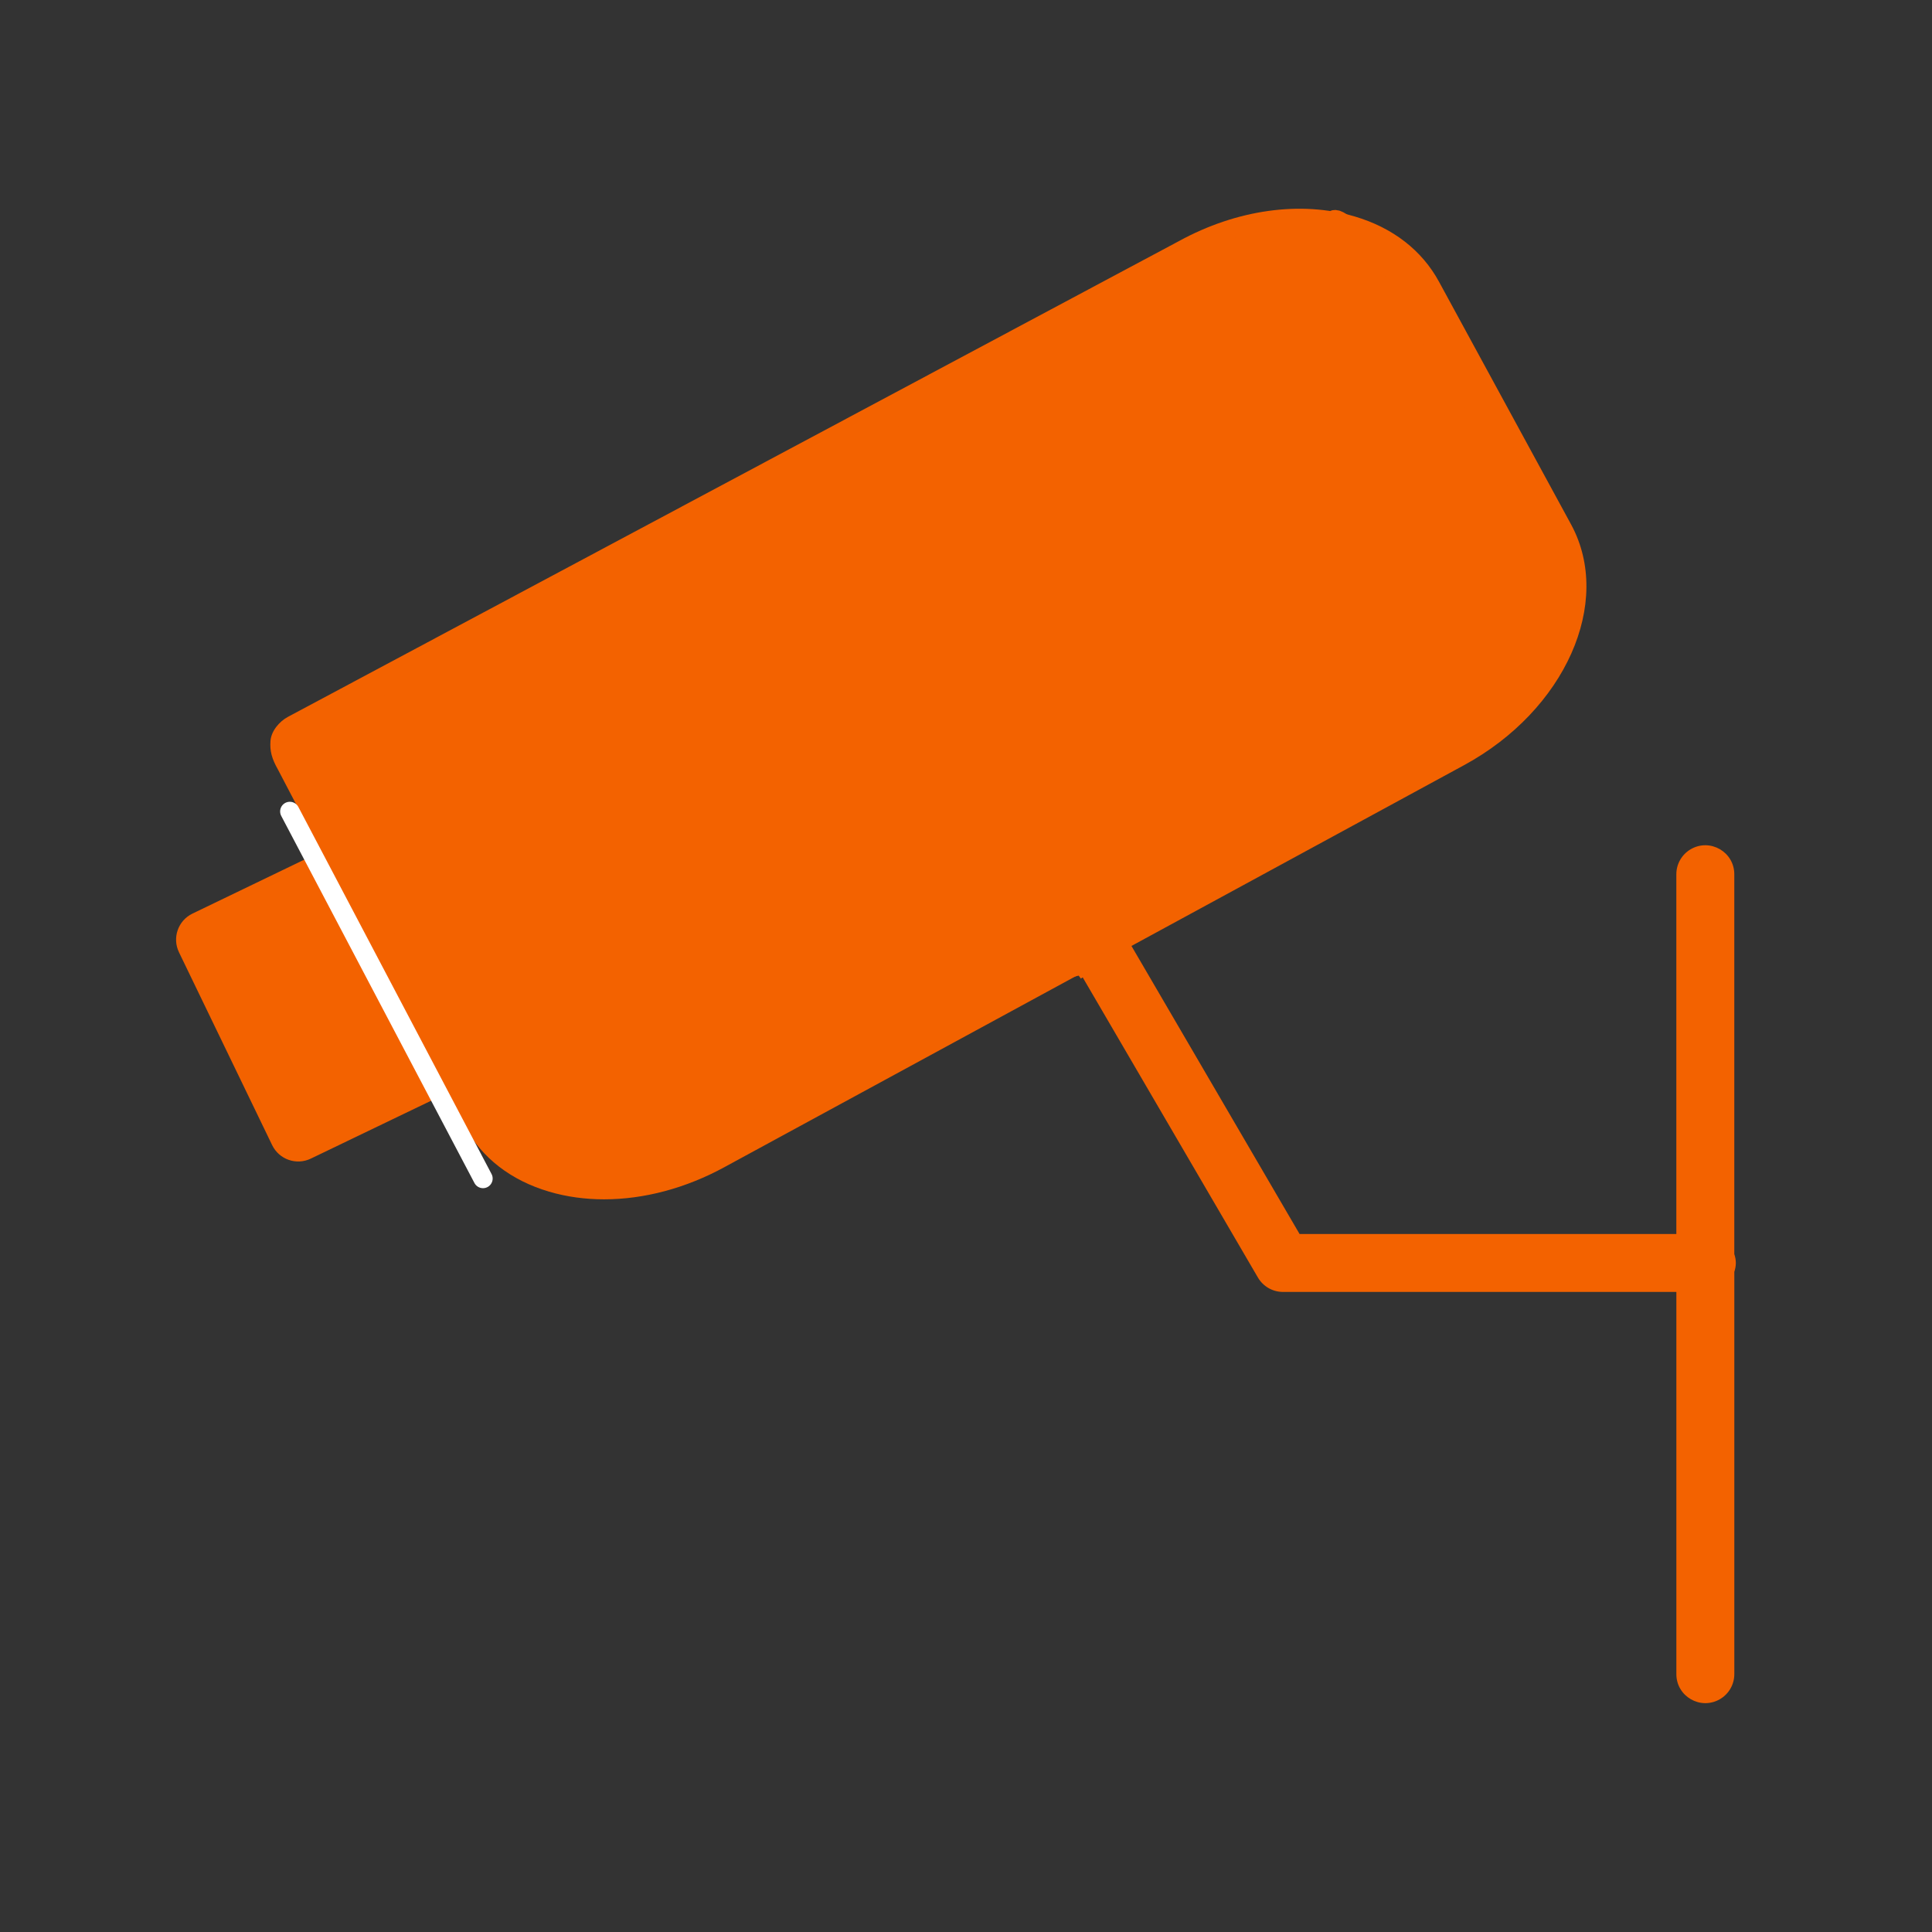
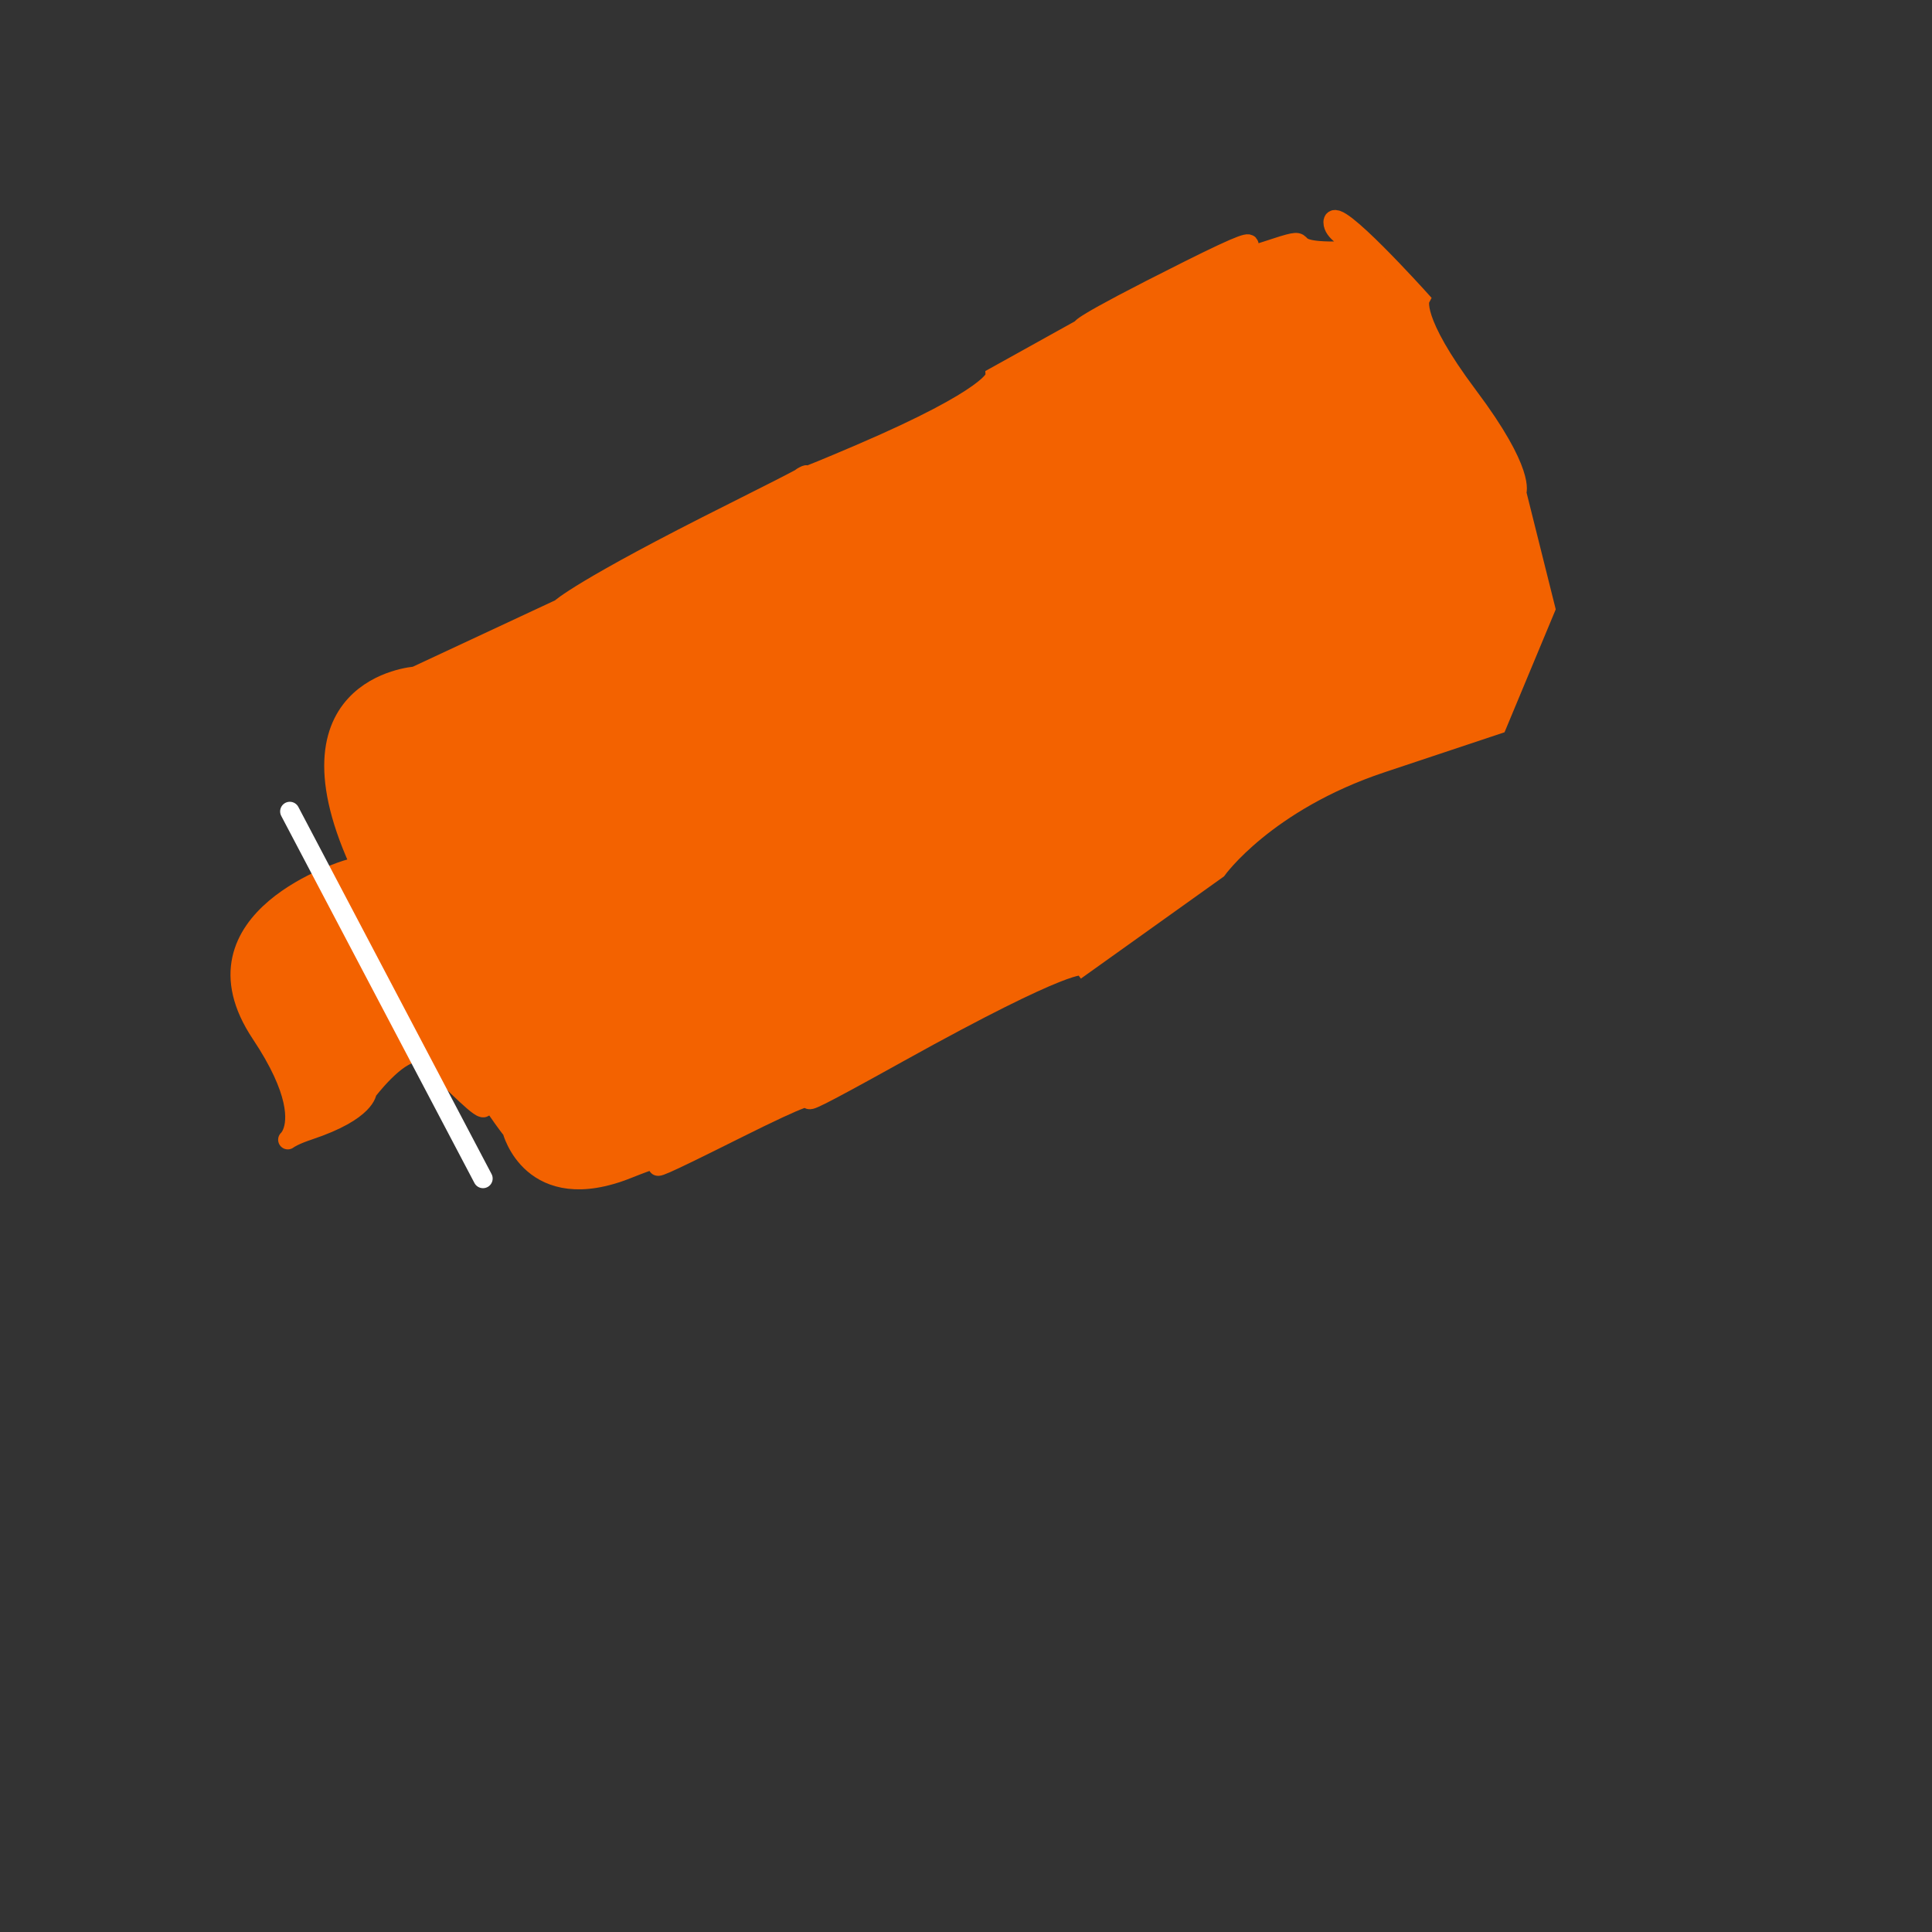
<svg xmlns="http://www.w3.org/2000/svg" viewBox="1950 2450 100 100" width="100" height="100">
  <rect x="1950" y="2450" width="100" height="100" fill="#333333" stroke="none" />
-   <path fill="#f36200" stroke="none" fill-opacity="1" stroke-width="1" stroke-opacity="1" color="rgb(51, 51, 51)" fill-rule="evenodd" font-size-adjust="none" id="tSvg833d57b9c9" title="Path 3" d="M 2039.847 2515.371 C 2039.847 2515.209 2039.815 2515.055 2039.767 2514.909 C 2039.767 2508.357 2039.767 2501.804 2039.767 2495.252 C 2039.767 2494.097 2038.517 2493.376 2037.517 2493.953 C 2037.053 2494.221 2036.767 2494.716 2036.767 2495.252 C 2036.767 2501.459 2036.767 2507.665 2036.767 2513.872 C 2030.267 2513.872 2023.766 2513.872 2017.266 2513.872 C 2014.365 2508.902 2011.465 2503.932 2008.564 2498.962 C 2014.3 2495.845 2020.035 2492.727 2025.771 2489.61 C 2031.013 2486.768 2033.504 2481.181 2031.323 2477.152 C 2029.044 2472.965 2026.766 2468.777 2024.487 2464.59 C 2023.603 2462.958 2022.092 2461.787 2020.119 2461.204 C 2017.329 2460.379 2014.012 2460.844 2011.033 2462.473 C 1995.657 2470.683 1980.282 2478.893 1964.906 2487.103 C 1964.452 2487.346 1964.037 2487.84 1964 2488.353 C 1963.963 2488.866 1964.062 2489.259 1964.389 2489.836 C 1965.13 2491.251 1965.87 2492.666 1966.611 2494.081 C 1964.395 2495.15 1962.179 2496.218 1959.963 2497.287 C 1959.216 2497.646 1958.903 2498.544 1959.264 2499.29 C 1960.871 2502.617 1962.479 2505.943 1964.086 2509.27 C 1964.446 2510.015 1965.341 2510.329 1966.087 2509.97 C 1968.366 2508.873 1970.646 2507.777 1972.925 2506.68 C 1973.002 2506.643 1973.071 2506.597 1973.138 2506.55 C 1973.444 2507.134 1973.75 2507.719 1974.056 2508.303 C 1974.939 2509.932 1976.449 2511.1 1978.422 2511.68 C 1979.326 2511.947 1980.285 2512.077 1981.271 2512.077 C 1983.329 2512.077 1985.5 2511.505 1987.519 2510.399 C 1993.655 2507.064 1999.791 2503.729 2005.927 2500.394 C 2008.988 2505.638 2012.049 2510.882 2015.11 2516.126 C 2015.38 2516.587 2015.873 2516.87 2016.406 2516.87 C 2023.193 2516.87 2029.981 2516.87 2036.768 2516.87 C 2036.768 2523.464 2036.768 2530.059 2036.768 2536.653 C 2036.768 2537.808 2038.018 2538.529 2039.018 2537.952 C 2039.482 2537.684 2039.768 2537.189 2039.768 2536.653 C 2039.768 2529.713 2039.768 2522.773 2039.768 2515.833C 2039.814 2515.687 2039.847 2515.534 2039.847 2515.371Z M 1971.625 2503.977 C 1969.796 2504.857 1967.966 2505.738 1966.137 2506.618 C 1964.964 2504.191 1963.792 2501.765 1962.619 2499.338 C 1964.414 2498.472 1966.209 2497.607 1968.004 2496.741 C 1969.258 2499.136 1970.511 2501.532 1971.765 2503.927C 1971.718 2503.943 1971.67 2503.955 1971.625 2503.977Z M 1986.081 2507.766 C 1983.818 2509.004 1981.272 2509.391 1979.269 2508.802 C 1978.438 2508.558 1977.318 2508.025 1976.705 2506.895 C 1973.625 2500.984 1970.545 2495.074 1967.465 2489.163 C 1982.463 2481.146 1997.462 2473.129 2012.46 2465.112 C 2014.725 2463.876 2017.272 2463.491 2019.271 2464.082 C 2020.102 2464.327 2021.224 2464.863 2021.852 2466.021 C 2024.13 2470.208 2026.409 2474.396 2028.687 2478.583 C 2030.056 2481.111 2028.067 2484.953 2024.341 2486.973C 2011.588 2493.904 1998.834 2500.835 1986.081 2507.766Z" />
  <path fill="#f36200" stroke="#f36200" fill-opacity="1" stroke-width="1" stroke-opacity="1" id="tSvg788c076642" title="Path 4" d="M 1969 2495.5 C 1974 2505.5 1976.5 2508.5 1976.5 2508.5 C 1976.5 2508.5 1977.5 2512.5 1982.5 2510.5 C 1987.5 2508.5 1980 2512.5 1988 2508.5 C 1996 2504.5 1987.5 2509.5 1996.5 2504.5 C 2005.5 2499.5 2006 2500 2006 2500 C 2006 2500 2013 2495 2013 2495 C 2013 2495 2015.5 2491.5 2021.5 2489.5 C 2027.5 2487.5 2027.5 2487.5 2027.5 2487.5 C 2027.5 2487.5 2030 2481.5 2030 2481.5 C 2030 2481.5 2028.5 2475.5 2028.5 2475.5 C 2028.5 2475.5 2029 2474.5 2026 2470.5 C 2023 2466.5 2023.5 2465.5 2023.5 2465.5 C 2023.5 2465.5 2019 2460.5 2019 2461.5 C 2019 2462.5 2022 2463 2019 2463 C 2016 2463 2018.5 2462 2015.5 2463 C 2012.5 2464 2017.5 2461 2011.5 2464 C 2005.5 2467 2006 2467 2006 2467 C 2006 2467 2001.5 2469.5 2001.5 2469.5 C 2001.5 2469.5 2001.5 2470.5 1994.5 2473.5 C 1987.5 2476.5 1996 2472.5 1988 2476.5 C 1980 2480.5 1979 2481.5 1979 2481.5 C 1979 2481.5 1971.5 2485 1971.5 2485C 1971.5 2485 1964 2485.5 1969 2495.5Z" />
  <path fill="#f36200" stroke="#f36200" fill-opacity="1" stroke-width="1" stroke-opacity="1" id="tSvgb75364ffd4" title="Path 5" d="M 1963.5 2503.5 C 1967.5 2509.5 1963 2509.5 1966 2508.5 C 1969 2507.5 1969 2506.5 1969 2506.5 C 1969 2506.5 1970.5 2504.5 1971.5 2504.5 C 1972.5 2504.5 1978 2511.5 1973 2503.5 C 1968 2495.5 1968 2495 1968 2495C 1968 2495 1959.5 2497.5 1963.5 2503.5Z" />
  <line fill="transparent" fill-opacity="1" stroke="#ffffff" stroke-opacity="1" stroke-width="1" id="tSvg7957e4dbd6" title="Line 1" x1="1965" y1="2492" x2="1975" y2="2511" stroke-linecap="round" />
  <defs> </defs>
</svg>